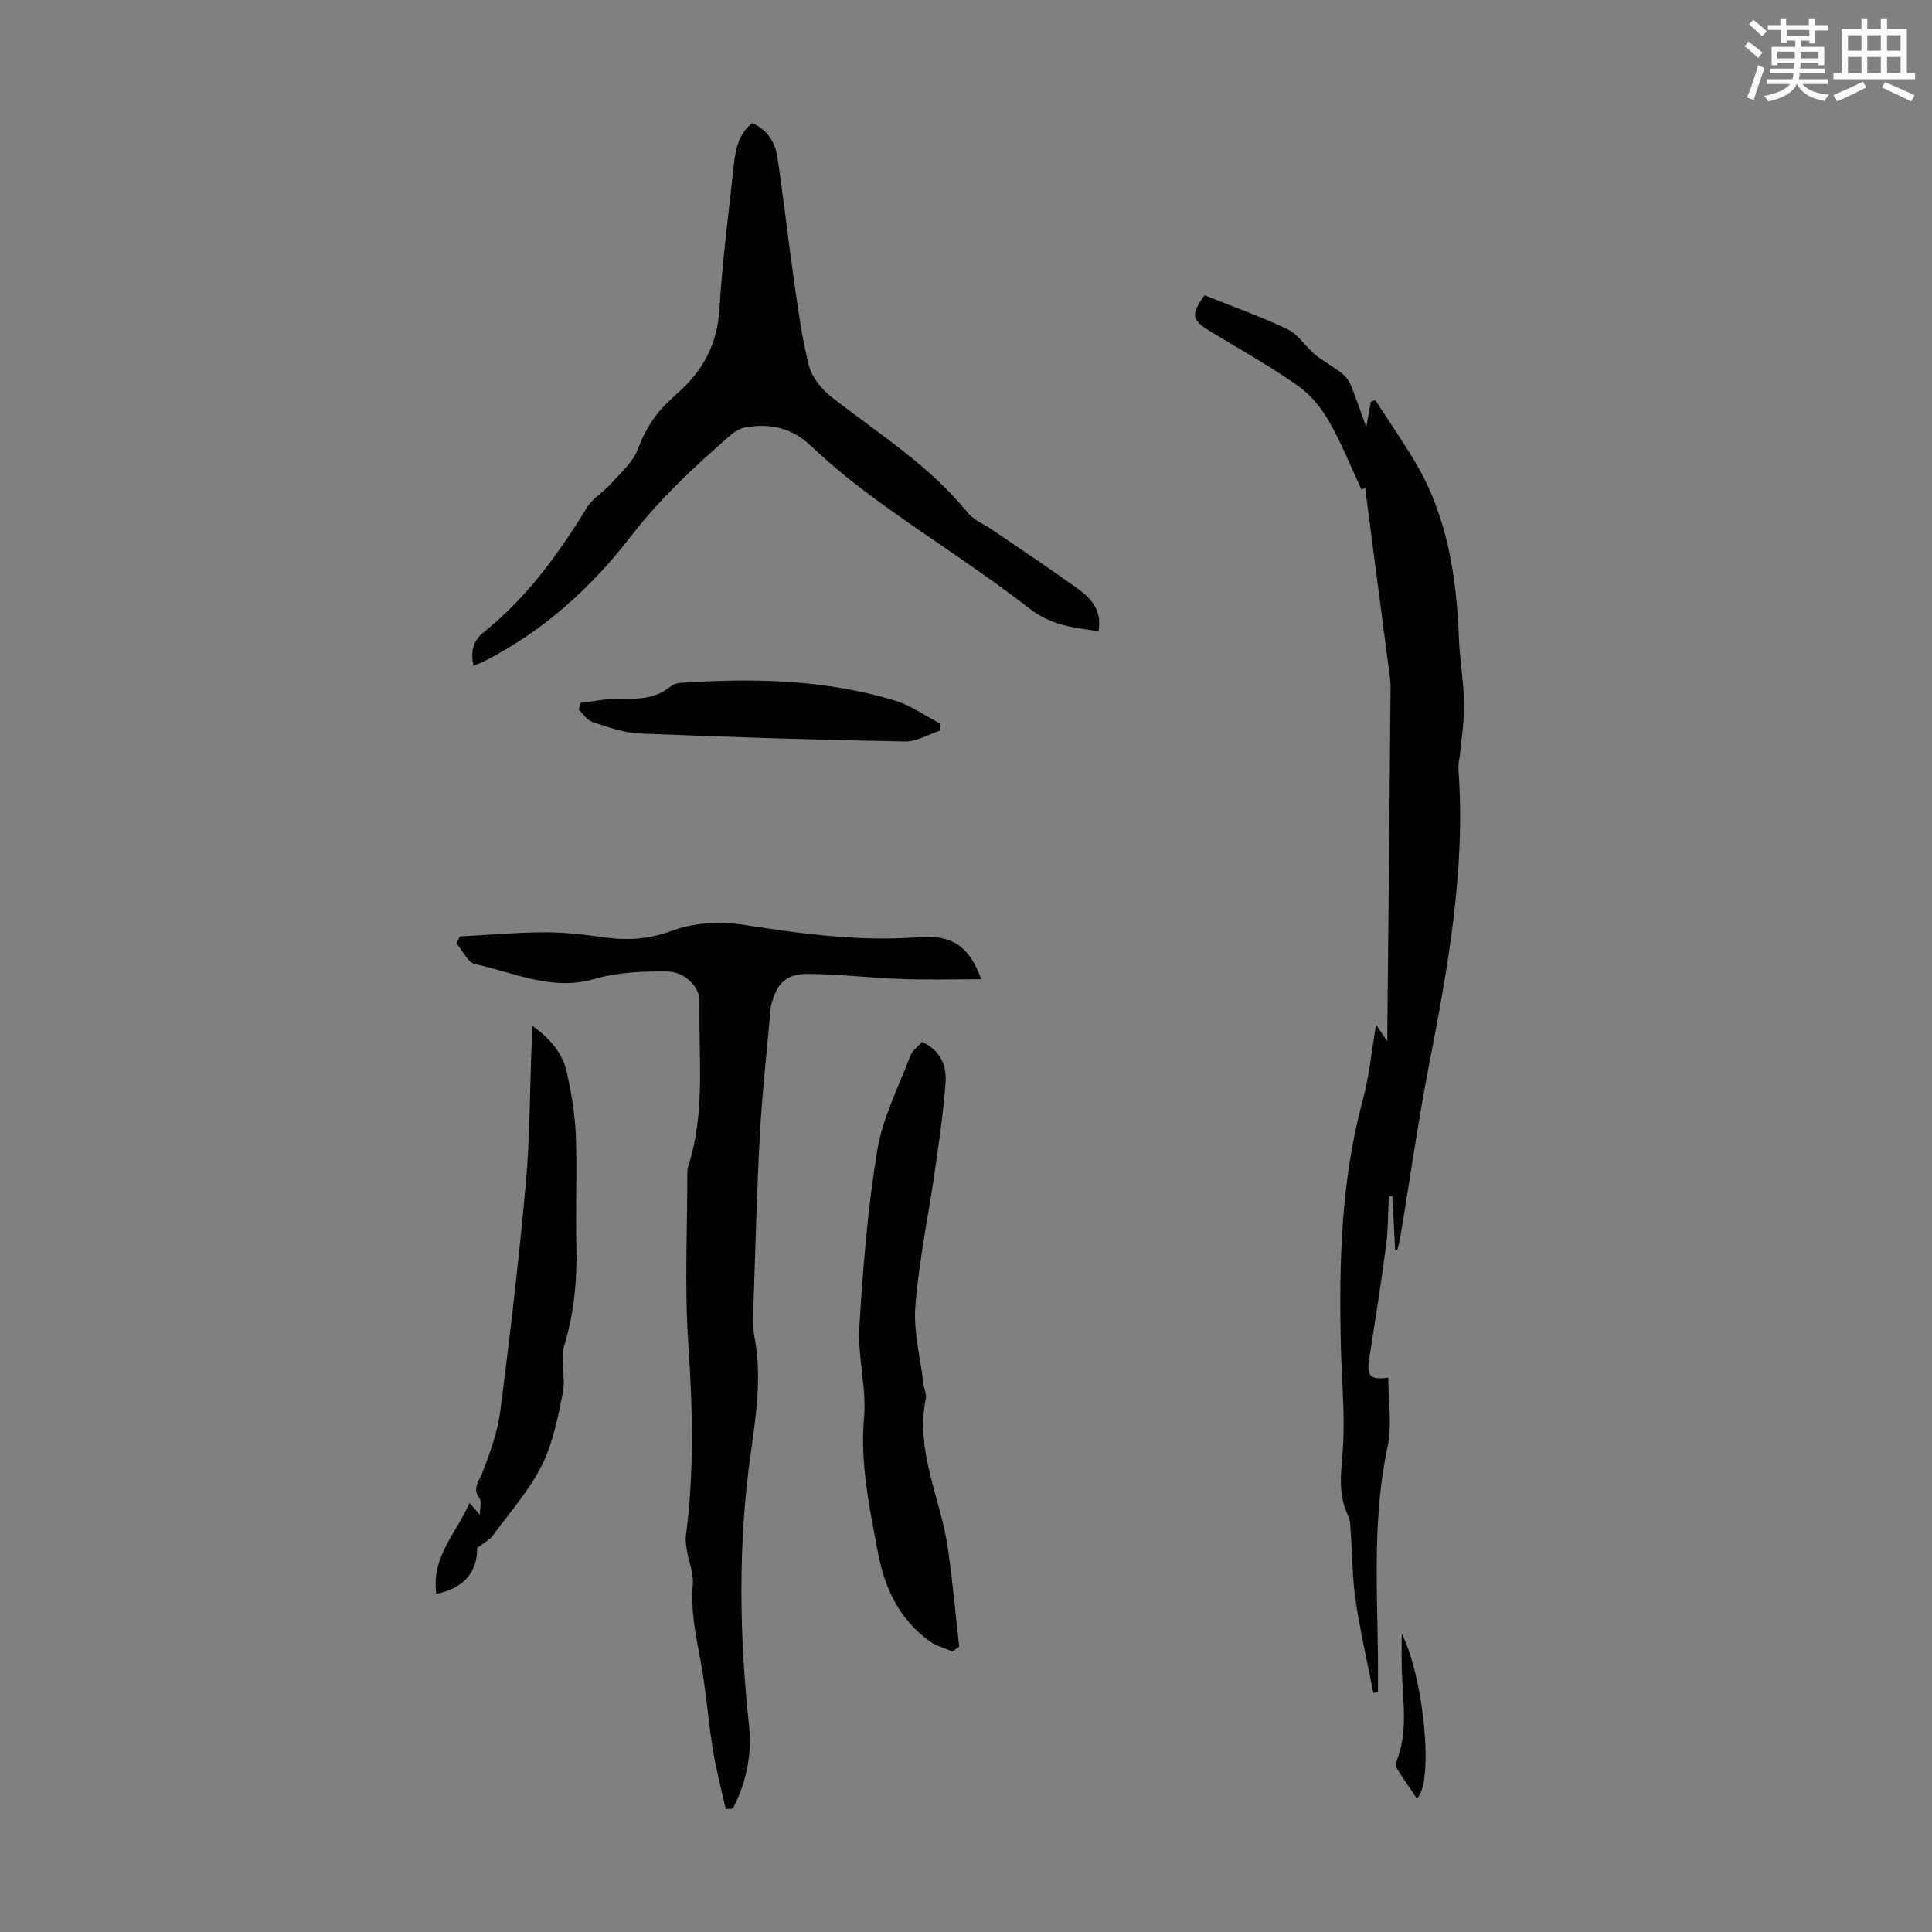
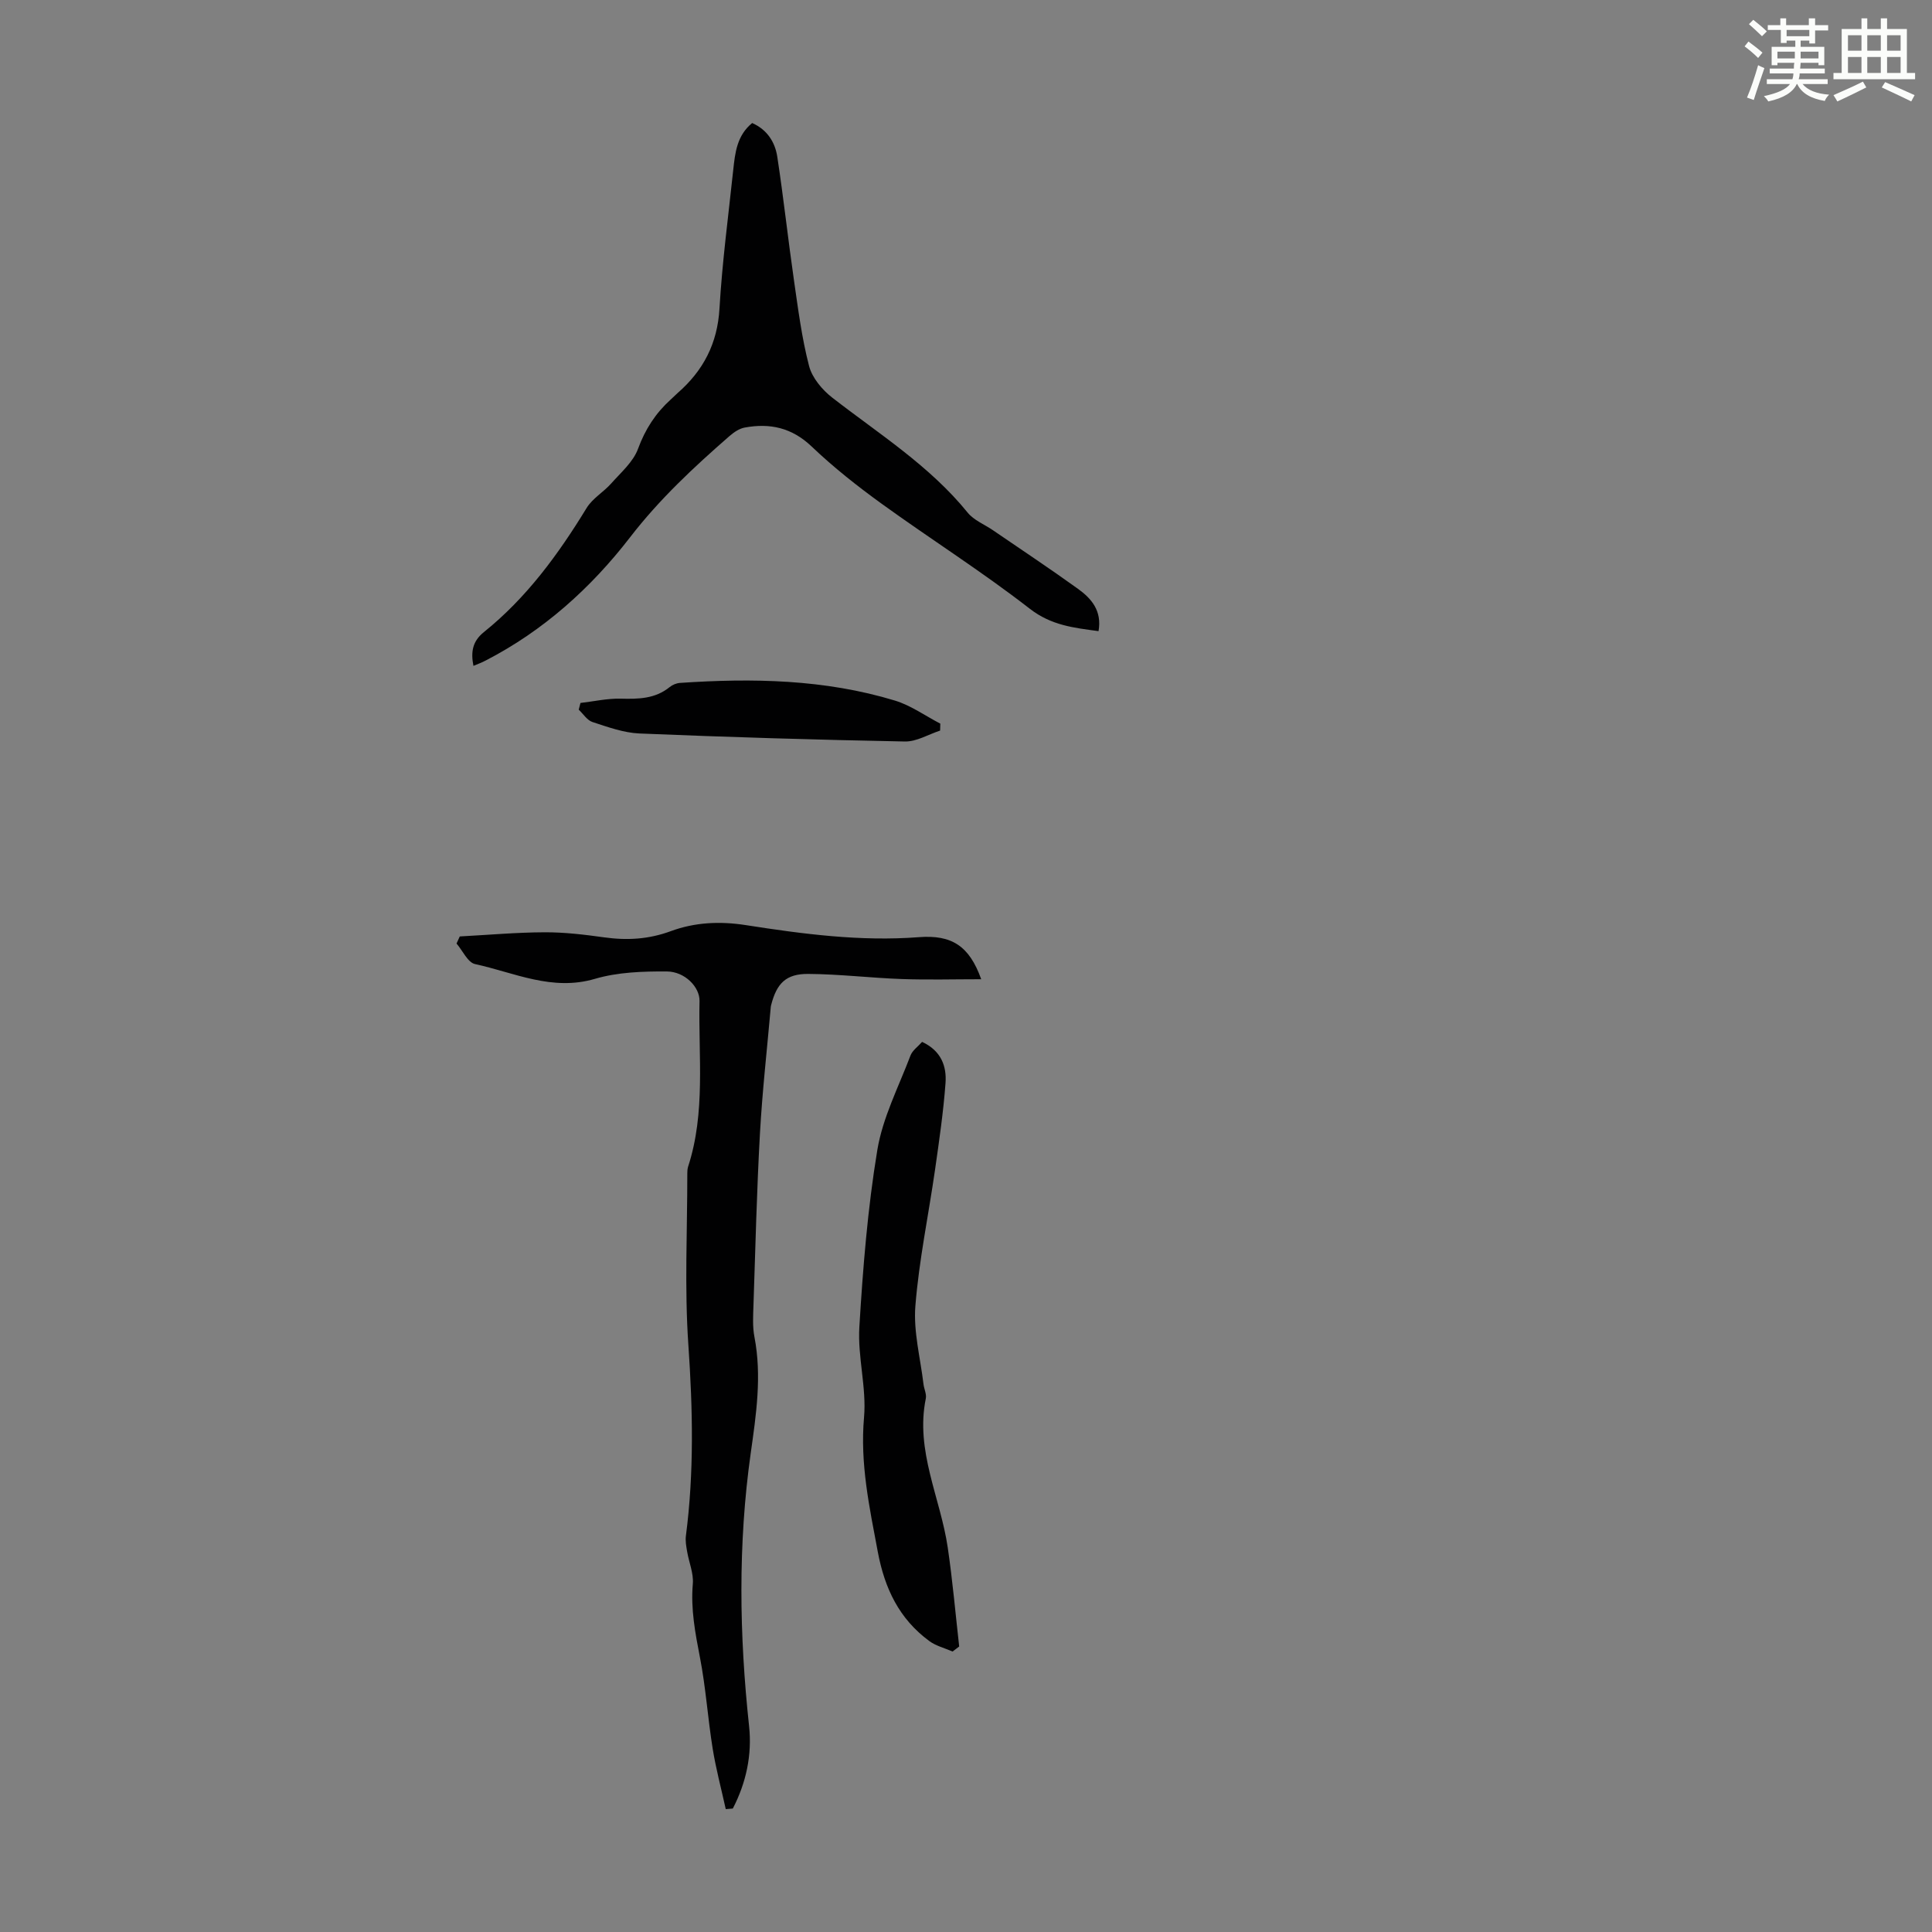
<svg xmlns="http://www.w3.org/2000/svg" enable-background="new 0 0 400 400" viewBox="0 0 400 400">
  <rect x="0" y="0" width="400" height="400" fill="#808080" stroke="none" />
  <path d="m361.2 9.6.8-1c.9.7 1.9 1.4 2.9 2.3l-.9 1.1c-1-1-2-1.8-2.8-2.4zm.5 10.6c.9-2.1 1.6-4.3 2.3-6.7.4.2.8.4 1.3.6-.7 2.1-1.5 4.3-2.2 6.6zm.4-15.2.9-.9c1 .8 2 1.6 2.8 2.4l-1 1c-.9-.9-1.8-1.7-2.7-2.5zm12.5-1.2h1.2v1.4h2.7v1.1h-2.7v2.7h-1.2v-.6h-1.8v1.3h4.9v3.8h-1.2v-.5h-3.7c0 .4-.1.9-.1 1.2h5.1v1h-5.2c0 .5-.1.9-.2 1.2h6v1h-5.2c1.1 1.3 2.9 2 5.5 2.2-.4.4-.7.8-.9 1.3-2.9-.5-4.8-1.6-5.7-3.5h-.1c-.8 1.7-2.7 2.9-5.9 3.6-.2-.4-.6-.8-.9-1.1 2.8-.6 4.6-1.4 5.4-2.5h-4.8v-1h5.3c.1-.3.2-.7.2-1.2h-4.9v-1h5c0-.4 0-.8.1-1.2h-3.5v.5h-1.2v-3.8h4.9v-1.3h-1.8v.5h-1.2v-2.7h-2.7v-1h2.6v-1.4h1.2v1.4h4.7v-1.4zm-6.6 8.3h3.6c0-.4 0-.9 0-1.4h-3.6zm1.9-4.6h4.7v-1.3h-4.7zm6.6 3.2h-3.7v1.4h3.7z" fill="#fbfcfa" />
  <path d="m385.3 3.8h1.3v2.2h2.8v-2.2h1.3v2.2h4.1v9.1h1.7v1.3h-16.9v-1.3h1.7v-9.1h4.1v-2.2zm.4 13.1.7 1.2c-1.8.9-3.8 1.9-6 2.9-.2-.4-.5-.8-.8-1.3 2.3-1 4.3-1.9 6.1-2.8zm-3.1-6.4h2.8v-3.2h-2.8zm0 4.6h2.8v-3.3h-2.8zm4-4.6h2.8v-3.2h-2.8zm0 4.6h2.8v-3.3h-2.8zm3.7 1.9c2.1.9 4.1 1.8 6.1 2.7l-.7 1.3c-2.2-1.1-4.2-2-6.1-2.9zm3.2-9.7h-2.8v3.2h2.8zm-2.8 7.8h2.8v-3.3h-2.8z" fill="#fbfcfa" />
  <g fill="#010102">
-     <path d="m288.84 258.75c-.18-3.69-.37-7.39-.55-11.08-.25.01-.51.02-.76.02-.17 3.4-.11 6.83-.56 10.2-1.03 7.85-2.27 15.68-3.5 23.51-.54 3.44.19 4.39 3.96 3.82 0 4.84.82 9.76-.15 14.31-3.05 14.32-2.18 28.72-1.99 43.12.03 2.56 0 5.12 0 7.69-.32.06-.63.12-.95.17-1.24-6.35-2.7-12.66-3.66-19.05-.68-4.52-.66-9.14-1-13.71-.1-1.33-.02-2.81-.57-3.95-2.41-4.94-1.24-9.97-1.01-15.09.3-6.55-.32-13.15-.48-19.72-.42-17.26-.02-34.43 4.54-51.28 1.33-4.92 1.8-10.08 2.74-15.54.72 1.07 1.29 1.9 2.34 3.44 0-1.64-.01-2.48 0-3.32.23-23.28.47-46.55.66-69.83.01-1.77-.31-3.54-.54-5.3-1.57-12.06-3.15-24.12-4.73-36.21-.09.06-.48.31-.72.47-2.22-4.76-4.17-9.7-6.79-14.25-1.61-2.8-3.87-5.55-6.5-7.38-5.76-4.03-11.93-7.48-17.96-11.13-3.98-2.41-4.2-3.46-1.27-7.53 5.71 2.3 11.61 4.38 17.22 7.06 2.2 1.05 3.66 3.55 5.62 5.19 1.66 1.38 3.63 2.4 5.35 3.73.81.62 1.6 1.48 1.99 2.41 1.11 2.64 2.01 5.38 3.3 8.91.43-2.36.69-3.8.95-5.24.3-.12.6-.24.9-.36 2.7 4.16 5.52 8.26 8.08 12.5 6.84 11.35 8.77 23.95 9.26 36.92.17 4.47.98 8.91 1.07 13.38.07 3.5-.53 7.02-.85 10.53-.06.66-.23 1.32-.3 1.98-.05.44-.05.9-.01 1.34 1.48 20.76-2.23 40.97-6.14 61.2-2.25 11.63-3.9 23.38-5.84 35.07-.17 1.05-.47 2.08-.72 3.12-.16-.06-.29-.09-.43-.12z" />
-     <path d="m150.26 374.56c-.92-4.18-2.03-8.32-2.71-12.53-1.01-6.27-1.42-12.64-2.63-18.86-.98-5.07-1.93-10.02-1.48-15.24.19-2.18-.8-4.46-1.18-6.71-.18-1.07-.39-2.2-.25-3.25 1.71-13.15 1.42-26.27.51-39.5-.82-11.81-.21-23.72-.22-35.58 0-.44.03-.91.16-1.33 3.66-11.24 2.11-22.84 2.37-34.31.06-2.87-3.02-6.1-6.78-6.12-4.97-.03-10.16.14-14.88 1.53-8.88 2.61-16.68-1.29-24.82-3.06-1.51-.33-2.56-2.78-3.83-4.25.22-.49.45-.98.67-1.47 5.85-.31 11.7-.84 17.55-.86 4.12-.02 8.27.48 12.36 1.05 4.74.66 9.18.41 13.8-1.29 4.9-1.81 10.08-2.09 15.48-1.25 11.86 1.85 23.79 3.43 35.87 2.5 6.78-.52 10.43 1.79 12.9 8.71-5.65 0-11.05.15-16.44-.04-6.46-.23-12.92-1.02-19.38-1.06-4.61-.03-6.52 1.96-7.67 6.43-.03.11-.06.22-.07.33-.77 8.75-1.76 17.49-2.25 26.26-.66 11.82-.94 23.66-1.34 35.5-.07 2.22-.22 4.5.2 6.65 1.56 8.09.35 16.12-.77 24.05-2.66 18.86-2.37 37.65-.34 56.52.64 5.92-.6 11.73-3.37 17.06-.48.04-.97.08-1.46.12z" />
+     <path d="m150.26 374.56c-.92-4.18-2.03-8.32-2.71-12.53-1.01-6.27-1.42-12.64-2.63-18.86-.98-5.07-1.93-10.02-1.48-15.24.19-2.18-.8-4.46-1.18-6.71-.18-1.07-.39-2.2-.25-3.25 1.71-13.15 1.42-26.27.51-39.5-.82-11.81-.21-23.72-.22-35.58 0-.44.03-.91.16-1.33 3.66-11.24 2.11-22.84 2.37-34.31.06-2.87-3.02-6.1-6.78-6.12-4.97-.03-10.16.14-14.88 1.53-8.88 2.61-16.68-1.29-24.82-3.06-1.51-.33-2.56-2.78-3.83-4.25.22-.49.45-.98.67-1.47 5.85-.31 11.7-.84 17.55-.86 4.12-.02 8.27.48 12.36 1.05 4.74.66 9.18.41 13.8-1.29 4.9-1.81 10.08-2.09 15.48-1.25 11.86 1.85 23.79 3.43 35.87 2.5 6.78-.52 10.43 1.79 12.9 8.71-5.65 0-11.05.15-16.44-.04-6.46-.23-12.92-1.02-19.38-1.06-4.61-.03-6.52 1.96-7.67 6.43-.03.11-.06.22-.07.33-.77 8.75-1.76 17.49-2.25 26.26-.66 11.82-.94 23.66-1.34 35.5-.07 2.22-.22 4.5.2 6.65 1.56 8.09.35 16.12-.77 24.05-2.66 18.86-2.37 37.65-.34 56.52.64 5.92-.6 11.73-3.37 17.06-.48.04-.97.08-1.46.12" />
    <path d="m98.02 137.86c-.57-2.88-.2-5.09 2.15-6.98 8.84-7.1 15.41-16.09 21.28-25.7 1.21-1.99 3.5-3.29 5.09-5.08 2.02-2.28 4.57-4.47 5.56-7.19 1.49-4.05 3.63-7.35 6.74-10.17.5-.45.97-.93 1.47-1.38 5.3-4.63 8.23-10.23 8.65-17.47.56-9.59 1.83-19.14 2.85-28.71.38-3.55.76-7.13 3.92-9.71 3.12 1.38 4.74 3.97 5.2 6.99 1.3 8.5 2.22 17.05 3.45 25.56.86 5.95 1.62 11.96 3.13 17.76.64 2.45 2.71 4.92 4.78 6.53 9.7 7.54 20.18 14.11 28.06 23.83 1.28 1.58 3.45 2.42 5.2 3.62 5.9 4.04 11.86 7.99 17.66 12.17 2.76 1.99 4.97 4.53 4.23 8.74-5.11-.69-9.77-1.17-14.25-4.65-9.87-7.67-20.49-14.38-30.63-21.71-5.06-3.66-10-7.56-14.51-11.86-4.1-3.91-8.64-4.89-13.86-3.93-1.11.2-2.23.96-3.12 1.73-7.41 6.46-14.53 13.09-20.62 20.99-8.1 10.49-17.94 19.36-29.91 25.52-.78.42-1.6.71-2.52 1.1z" />
    <path d="m190.91 215.71c3.99 1.86 5.1 5.08 4.85 8.52-.44 6-1.32 11.98-2.17 17.95-1.35 9.4-3.32 18.75-4.07 28.19-.43 5.32 1.04 10.8 1.68 16.21.12 1 .66 2.04.48 2.96-2.22 10.85 3.03 20.58 4.54 30.86 1 6.8 1.6 13.66 2.37 20.49-.46.35-.91.69-1.37 1.04-1.62-.71-3.43-1.15-4.82-2.17-6.23-4.59-9.24-10.86-10.67-18.51-1.73-9.23-3.69-18.24-2.84-27.81.54-6.15-1.35-12.51-.97-18.7.74-12.25 1.72-24.55 3.72-36.64 1.11-6.72 4.41-13.08 6.86-19.55.4-1.07 1.54-1.85 2.41-2.84z" />
-     <path d="m110.24 212.39c3.81 2.77 6.29 5.79 7.14 9.72.92 4.24 1.66 8.58 1.83 12.9.29 7.6-.07 15.22.12 22.82.18 7.09-.44 13.97-2.53 20.82-.9 2.94.36 6.49-.25 9.58-1.03 5.17-2.06 10.55-4.39 15.18-2.63 5.23-6.66 9.77-10.16 14.55-.6.82-1.64 1.32-3.23 2.56.08 4.38-2.18 8.21-8.43 9.47-1.12-7.59 4.14-12.54 6.87-18.83.67.77 1.11 1.27 2.15 2.46 0-1.57.38-2.78-.07-3.38-1.58-2.11-.13-3.48.58-5.34 1.58-4.12 3.15-8.39 3.71-12.73 2.01-15.62 3.84-31.28 5.27-46.97.85-9.34.82-18.77 1.19-28.16.04-1.32.11-2.64.2-4.65z" />
    <path d="m194.64 151.26c-2.43.79-4.88 2.31-7.3 2.26-18.32-.35-36.64-.9-54.95-1.66-3.28-.14-6.55-1.34-9.72-2.37-1.11-.36-1.91-1.68-2.85-2.56.12-.46.24-.93.36-1.39 2.78-.32 5.56-.96 8.33-.89 3.66.09 7.12.05 10.14-2.4.57-.47 1.4-.81 2.13-.86 15.02-1.02 29.98-.76 44.52 3.66 3.3 1.01 6.26 3.15 9.38 4.77-.02.48-.03.96-.04 1.44z" />
-     <path d="m290.22 338.23c4.6 9.18 6.71 30.88 3.13 34.14-1.38-2.05-2.77-4.05-4.07-6.1-.25-.4-.36-1.1-.19-1.52 2.47-6.07 1.37-12.35 1.15-18.58-.1-2.57-.02-5.14-.02-7.94z" />
  </g>
</svg>